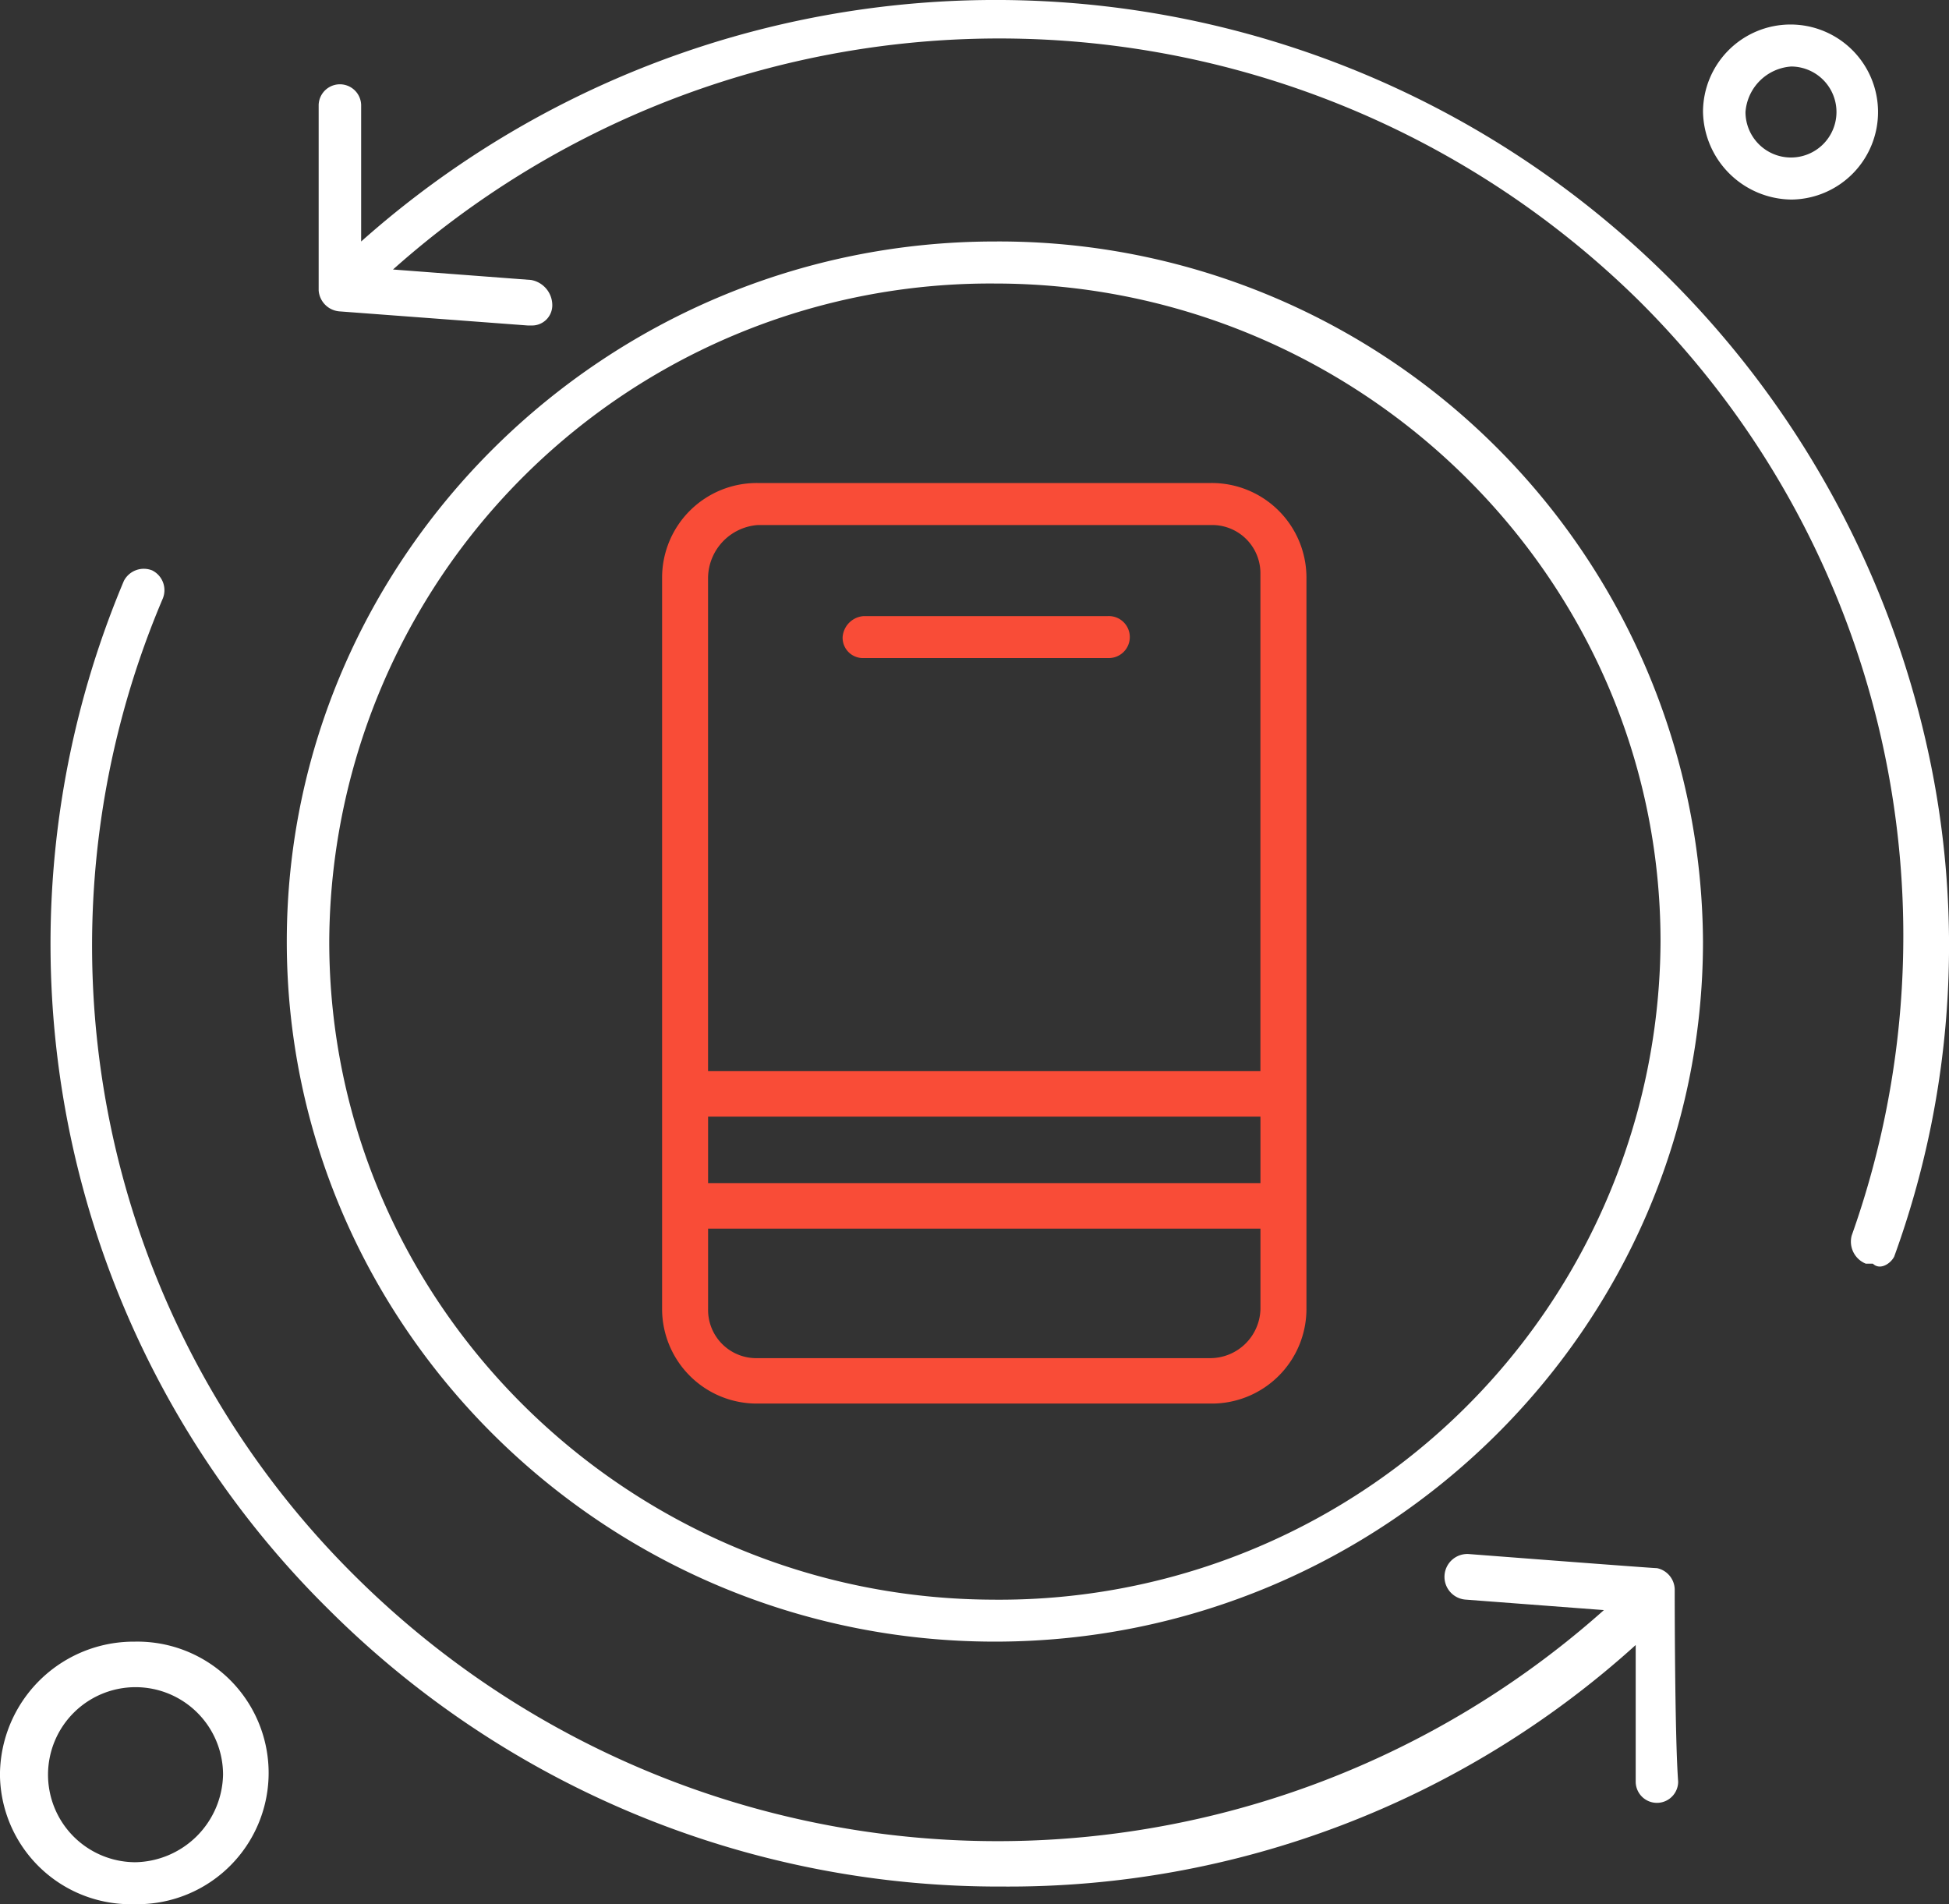
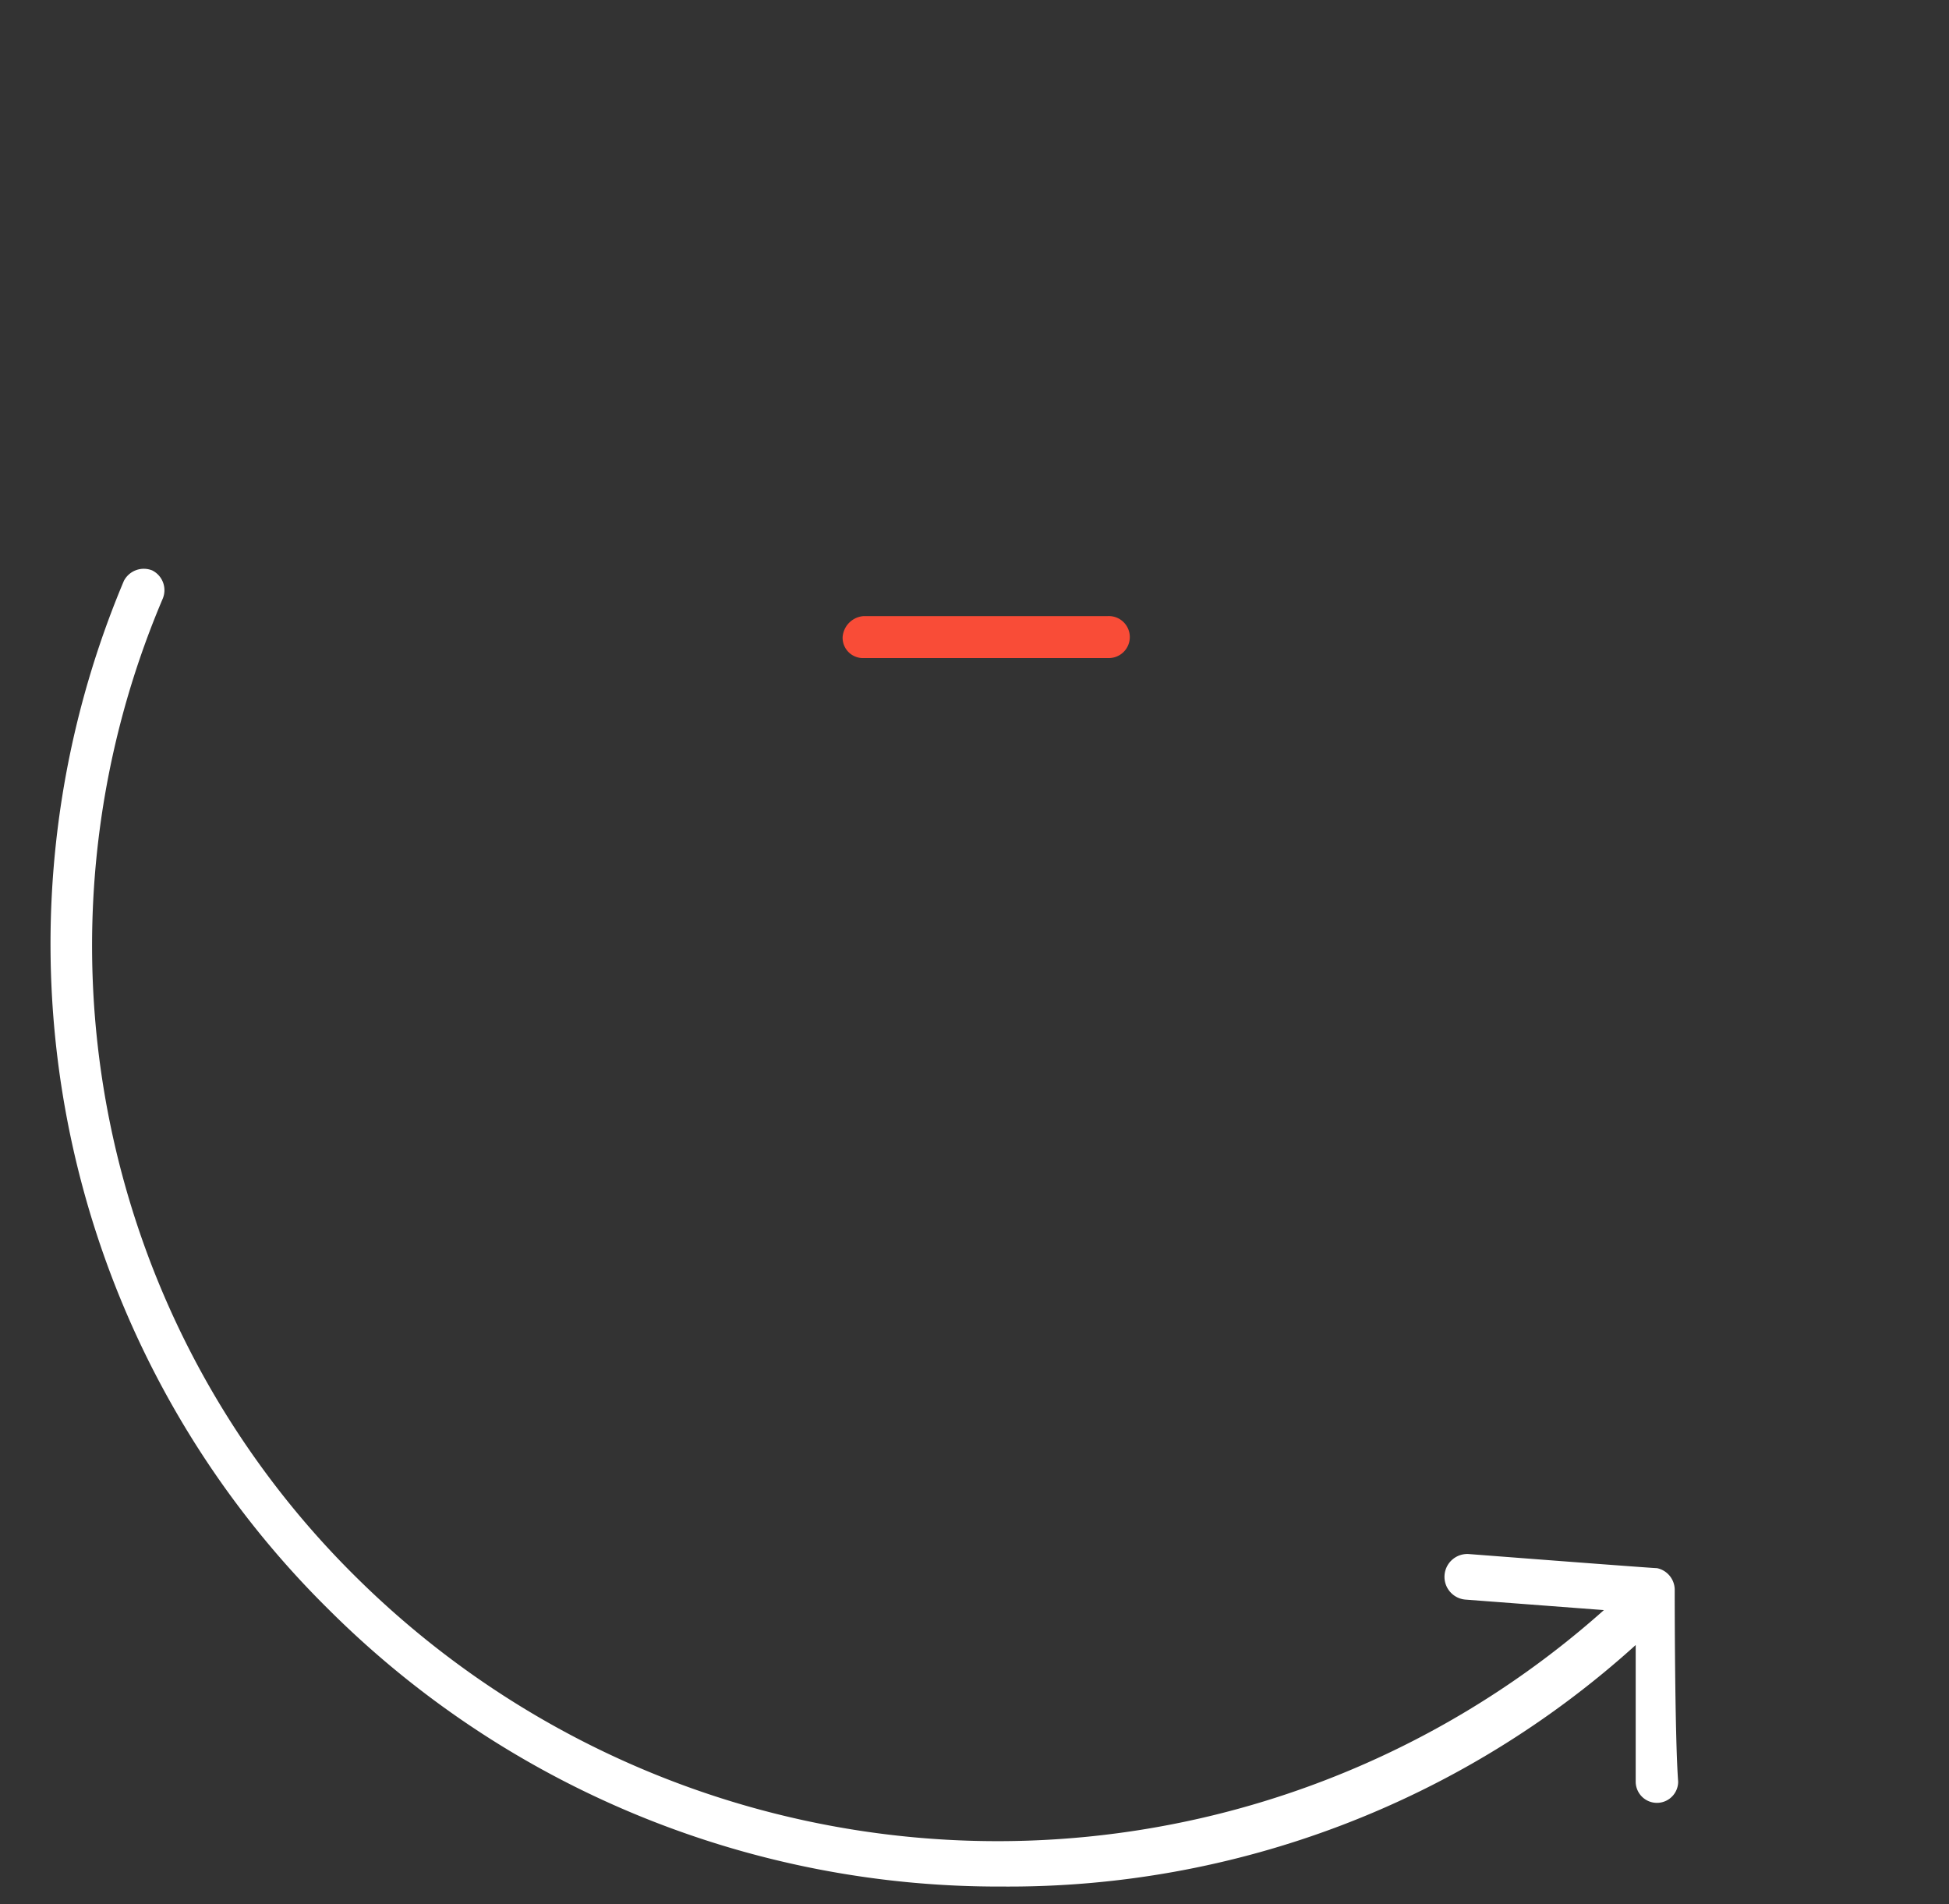
<svg xmlns="http://www.w3.org/2000/svg" width="97.033" height="94.791" viewBox="0 0 97.033 94.791">
  <rect x="0" y="0" width="97.033" height="94.791" fill="#333333" stroke="none" />
  <g id="_97_Action_Success_Ux_Process" data-name="97, Action, Success, Ux, Process" transform="translate(-1.124 -1.112)">
    <g id="Group_982" data-name="Group 982" transform="translate(1.124 1.111)">
      <g id="Group_981" data-name="Group 981">
        <path id="Path_470" data-name="Path 470" d="M1580.3,703.135a1.108,1.108,0,0,0-.882-1.045c-.176,0-4.757-.347-9.341-.7a1.137,1.137,0,1,0-.176,2.267l6.874.521a45.366,45.366,0,0,1-62.047-1.566,44.16,44.16,0,0,1-9.7-48.79,1.1,1.1,0,0,0-.528-1.4,1.118,1.118,0,0,0-1.411.524,46.555,46.555,0,0,0,10.223,51.228,47.205,47.205,0,0,0,33.493,13.766,46.53,46.53,0,0,0,31.553-12.023v6.8a1.057,1.057,0,0,0,2.114,0C1580.3,710.456,1580.3,703.31,1580.3,703.135Z" transform="translate(-1496.923 -624.026)" fill="#fff" />
-         <path id="Path_471" data-name="Path 471" d="M1585.537,698.657a45.283,45.283,0,0,0,1.585-25.613,47.51,47.51,0,0,0-77.909-24.92v-6.8a1.058,1.058,0,0,0-2.115,0v9.235a1.127,1.127,0,0,0,1.056,1.045l9.341.7h.178a1.007,1.007,0,0,0,1.056-1.044,1.278,1.278,0,0,0-1.056-1.221l-6.874-.521a45.366,45.366,0,0,1,62.045,1.568,44.562,44.562,0,0,1,10.577,46.523,1.183,1.183,0,0,0,.705,1.4h.352C1584.831,699.354,1585.36,699.007,1585.537,698.657Z" transform="translate(-1491.233 -636.101)" fill="#fff" />
-         <path id="Path_472" data-name="Path 472" d="M1541.441,643c-19.39,0-35.254,15.683-35.254,34.85s15.864,34.85,35.254,34.85,35.253-15.683,35.253-34.85A35.042,35.042,0,0,0,1541.441,643Zm0,67.611c-18.156,0-33.14-14.639-33.14-32.761a32.912,32.912,0,0,1,33.14-32.757c18.155,0,33.139,14.635,33.139,32.757A32.914,32.914,0,0,1,1541.441,710.612Z" transform="translate(-1491.909 -630.978)" fill="#fff" />
-         <path id="Path_473" data-name="Path 473" d="M1544.231,649.9h-22.562a4.713,4.713,0,0,0-4.759,4.7v36.418a4.714,4.714,0,0,0,4.759,4.707h22.562a4.713,4.713,0,0,0,4.759-4.707V654.606A4.711,4.711,0,0,0,1544.231,649.9ZM1519.2,681.44h27.5v3.311h-27.5Zm2.467-29.448h22.562a2.4,2.4,0,0,1,2.469,2.439v24.745h-27.5V654.606A2.67,2.67,0,0,1,1521.669,651.992Zm22.562,41.472h-22.562a2.4,2.4,0,0,1-2.467-2.44v-4.006h27.5v4.006A2.507,2.507,0,0,1,1544.231,693.464Z" transform="translate(-1483.947 -625.854)" fill="#f94c37" />
        <path id="Path_474" data-name="Path 474" d="M1523.128,655.791h12.161a1.045,1.045,0,1,0,0-2.089h-12.161a1.13,1.13,0,0,0-1.059,1.045A1.011,1.011,0,0,0,1523.128,655.791Z" transform="translate(-1480.118 -623.032)" fill="#f94c37" />
-         <path id="Path_475" data-name="Path 475" d="M1551.059,645.515a4.357,4.357,0,1,0-4.408-4.356A4.453,4.453,0,0,0,1551.059,645.515Zm0-6.623a2.265,2.265,0,1,1-2.293,2.267A2.452,2.452,0,0,1,1551.059,638.891Z" transform="translate(-1461.865 -635.58)" fill="#fff" />
-         <path id="Path_476" data-name="Path 476" d="M1504.691,683a6.659,6.659,0,0,0-6.7,6.623,6.512,6.512,0,0,0,6.7,6.446,6.536,6.536,0,1,0,0-13.069Zm0,10.98a4.357,4.357,0,1,1,4.407-4.356A4.452,4.452,0,0,1,1504.691,693.981Z" transform="translate(-1497.993 -601.277)" fill="#fff" />
      </g>
    </g>
  </g>
</svg>